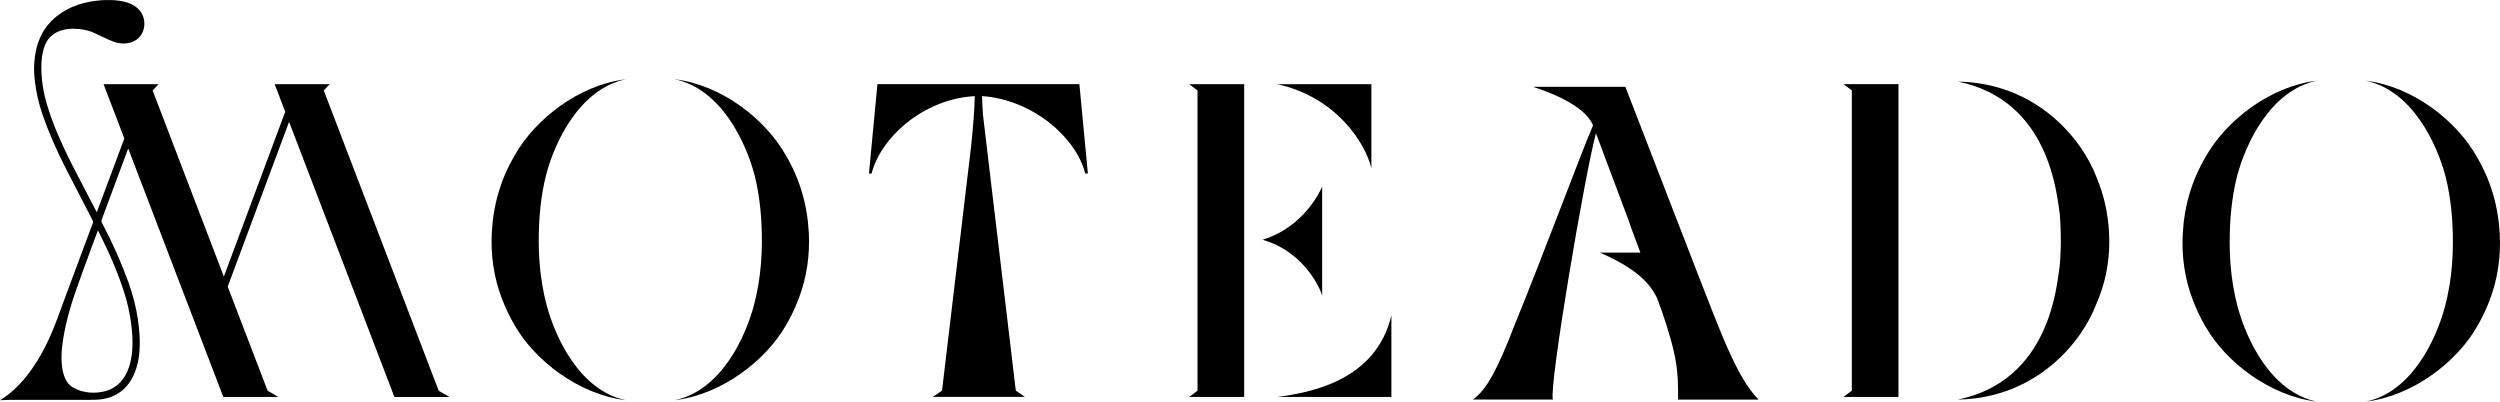
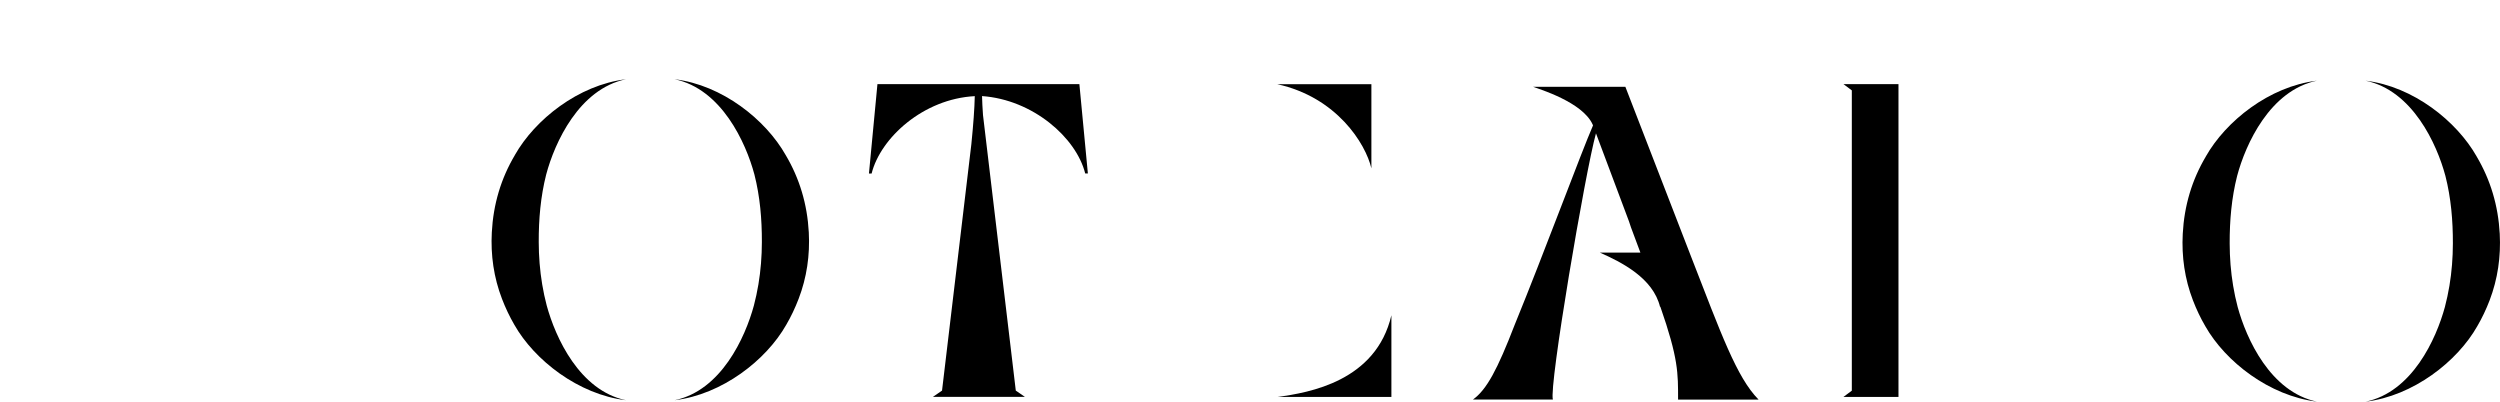
<svg xmlns="http://www.w3.org/2000/svg" id="Layer_1" x="0px" y="0px" viewBox="0 0 759.74 122.08" style="enable-background:new 0 0 759.74 122.08;" xml:space="preserve">
  <g>
    <path d="M266.65,25.58l-2.58,27.15h0.81c2.72-10.86,15.74-22.7,31.35-23.51c-0.08,3.79-0.43,8.51-1.04,14.61l-8.91,74.87l-2.76,1.9  h2.6h0.19h8.41h5.52h8.52h0.15h2.54l-2.76-1.9l0-0.04c-0.49-4.19-0.97-8.21-1.43-12.05l-8.53-71.65c-0.15-2.13-0.25-4.04-0.29-5.76  c15.48,1.09,28.63,12.65,31.35,23.51h0.81l-2.58-27.15H266.65z" />
    <path d="M190.22,24.08c-14.48,1.75-27.67,12.29-33.76,23.05l0.01,0c-4.22,7.11-6.56,14.94-7.01,23.48  c-0.37,6.95,0.6,13.71,3.09,20.2c1.07,2.79,2.32,5.41,3.75,7.87l0,0c6.09,10.76,19.46,21.21,33.94,22.95  c-14.14-2.95-21.44-19.06-24.09-28.76c-0.56-2.12-1.02-4.27-1.38-6.45c-0.71-4.25-1.04-8.53-1.05-12.84  c-0.02-6.96,0.56-13.83,2.27-20.56C168.56,43.34,175.97,27.05,190.22,24.08z" />
    <path d="M238.77,47.13L238.77,47.13c-6.09-10.77-19.28-21.3-33.76-23.05c14.25,2.97,21.66,19.26,24.25,28.94  c1.71,6.73,2.29,13.6,2.27,20.56c-0.01,4.31-0.34,8.6-1.05,12.84c-0.37,2.18-0.82,4.33-1.38,6.45c-2.64,9.7-9.94,25.82-24.09,28.76  c14.48-1.75,27.85-12.19,33.94-22.95l0,0c1.43-2.45,2.68-5.07,3.75-7.87c2.49-6.49,3.46-13.26,3.09-20.2  C245.33,62.07,242.99,54.24,238.77,47.13z" />
    <path d="M704.09,24.52c-14.48,1.75-27.67,12.29-33.76,23.05l0.01,0c-4.22,7.11-6.56,14.94-7.01,23.48  c-0.37,6.95,0.6,13.71,3.09,20.2c1.07,2.79,2.32,5.41,3.75,7.86l0,0c6.09,10.76,19.46,21.21,33.94,22.95  c-14.14-2.95-21.44-19.06-24.09-28.76c-0.56-2.12-1.02-4.27-1.38-6.45c-0.71-4.25-1.04-8.53-1.05-12.84  c-0.02-6.96,0.56-13.83,2.27-20.56C682.43,43.78,689.84,27.49,704.09,24.52z" />
    <path d="M759.66,71.05c-0.46-8.54-2.8-16.37-7.01-23.48l0.01,0c-6.09-10.76-19.29-21.3-33.76-23.05  c14.25,2.97,21.66,19.26,24.25,28.94c1.71,6.73,2.29,13.6,2.27,20.56c-0.01,4.31-0.34,8.6-1.05,12.84  c-0.37,2.18-0.82,4.33-1.38,6.45c-2.64,9.7-9.94,25.82-24.09,28.76c14.48-1.75,27.85-12.19,33.94-22.95l0,0  c1.43-2.45,2.68-5.07,3.75-7.86C759.06,84.76,760.03,78,759.66,71.05z" />
    <path d="M416.76,51.16V25.58h-28.64C406.22,29.53,415.01,43.67,416.76,51.16z" />
-     <path d="M401.8,89.91V56.69c0,0-4.82,12.11-18.12,16.17C396.99,76.66,401.68,88.9,401.8,89.91z" />
    <path d="M388.24,120.63h34.6V95.81C418.16,115.83,397.94,119.32,388.24,120.63z" />
-     <polygon points="363.92,27.48 363.92,118.73 361.39,120.63 378.1,120.63 378.1,25.58 361.39,25.58  " />
    <path d="M493.94,26.37h-10.4h-13.32c0,0-2.76,0-4.34,0c1.9,0.71,15.07,4.67,18.12,11.47l0.11,0.28  c-3.49,7.98-14.8,38.58-23.82,60.63c-5.2,13.46-8.47,19.67-12.67,22.67h24.3c-1.29-3.78,9.85-69.27,13.09-80.9l10.03,26.75  l0.61,1.83l2.86,7.67h-12.3c6.45,2.87,16.17,7.66,18.29,16.55l0.04-0.21c5.54,15.88,5.42,20.26,5.42,28.32h24.46  c-6.67-6.76-11.41-20.08-20.53-43.5L493.94,26.37z" />
    <polygon points="562.76,27.47 562.76,118.72 560.22,120.62 576.94,120.62 576.94,25.56 560.22,25.56  " />
-     <path d="M637.1,53.81L637.1,53.81c-4.21-11.21-17.89-28.55-42.04-29.01c27.98,5.73,29.98,34.63,30.87,40.04  c0.25,2.88,0.35,5.79,0.34,8.71c-0.01,2.62-0.14,5.23-0.4,7.83l0,0c-0.89,5.39-2.88,34.31-30.87,40.05  c24.12-0.46,37.8-17.75,42.03-28.96c0.32-0.73,0.62-1.47,0.91-2.22c2.41-6.28,3.35-12.83,2.99-19.56  C640.61,64.69,639.33,59.07,637.1,53.81z" />
-     <path d="M98.39,27.48l1.81-1.9H83.47l3.21,8.38L68.03,84.05L46.38,27.48l1.81-1.9H31.47l6.31,16.49c-1.3,3.5-2.62,7.05-3.93,10.57  L29.42,64.5l-0.97-1.85c-0.8-1.51-1.59-3.03-2.37-4.54c-0.54-1.05-1.09-2.11-1.64-3.16c-1.68-3.22-3.42-6.55-4.98-9.9  c-2.25-4.82-3.84-8.85-5.01-12.69c-1.31-4.3-1.93-8.3-1.88-12.24c0.02-2.04,0.26-3.79,0.73-5.35c0.46-1.54,1.09-2.66,1.97-3.53  c1.36-1.34,3.09-2.13,5.3-2.41c1.02-0.13,2.12-0.13,3.38-0.01c1.78,0.18,3.18,0.51,4.4,1.06c1.6,0.72,3.19,1.47,4.72,2.2  c2,0.95,3.73,1.29,5.44,1.08c1.49-0.19,2.66-0.71,3.59-1.61c2.27-2.21,2.38-6.1,0.24-8.5c-0.82-0.92-1.88-1.62-3.22-2.12  c-1.55-0.58-3.25-0.86-5.49-0.92c-2-0.05-4.08,0.11-6.17,0.48c-2.72,0.48-5.11,1.3-7.3,2.5c-3.67,2.02-6.33,4.82-7.91,8.32  c-1.05,2.33-1.65,4.91-1.85,7.91c-0.11,1.68-0.04,3.47,0.22,5.63c0.39,3.29,1.15,6.61,2.26,9.84c1.85,5.4,4.25,10.93,7.32,16.89  c2.66,5.16,5.32,10.32,7.99,15.48c0.13,0.24,0.14,0.37,0.08,0.55c-0.95,2.54-1.89,5.08-2.83,7.62c-1.53,4.13-3.11,8.41-4.7,12.6  c-2.22,5.87-4.16,11.96-7.01,17.56c-3.17,6.22-7.67,12.57-13.73,16.23c1.48,0,1.75-0.11,3.24-0.11c3.13,0,6.26,0,9.39,0  c5,0,10,0,15,0c0.96,0,1.81-0.03,2.59-0.1c1.99-0.17,3.82-0.75,5.43-1.7c2.14-1.27,3.75-3.11,4.93-5.64  c1.14-2.44,1.73-5.15,1.87-8.52c0.1-2.54-0.07-5.21-0.53-8.38c-0.56-3.78-1.52-7.6-2.87-11.34c-2.14-5.93-4.78-11.88-8.1-18.2  c-0.16-0.31-0.18-0.54-0.05-0.88c1.35-3.61,2.7-7.22,4.04-10.83l1.18-3.18c0.88-2.36,1.85-4.97,2.84-7.62l28.9,75.51h16.72  l-3.26-1.9L69.2,87.11l18.65-50.09l32.01,83.62h16.72l-3.26-1.9L98.39,27.48z M37.66,88.6c1.06,3.23,1.81,6.65,2.25,10.16  c0.33,2.63,0.43,4.97,0.31,7.15c-0.14,2.62-0.62,4.84-1.46,6.81c-0.58,1.34-1.29,2.46-2.2,3.43c-1.45,1.55-3.32,2.54-5.55,2.94  c-2.31,0.42-4.54,0.29-6.62-0.36c-0.8-0.25-1.58-0.61-2.38-1.09c-0.87-0.52-1.55-1.3-2.08-2.38c-0.47-0.96-0.79-2.05-1.01-3.44  c-0.32-2.11-0.31-4.36,0.03-7.06c0.64-4.95,1.88-9.94,4.02-16.16c1.15-3.33,2.39-6.7,3.59-9.96c0.44-1.21,0.89-2.41,1.33-3.62  c0.46-1.26,0.93-2.52,1.41-3.78l0.47-1.24C33.23,76.81,35.74,82.73,37.66,88.6z" />
  </g>
</svg>